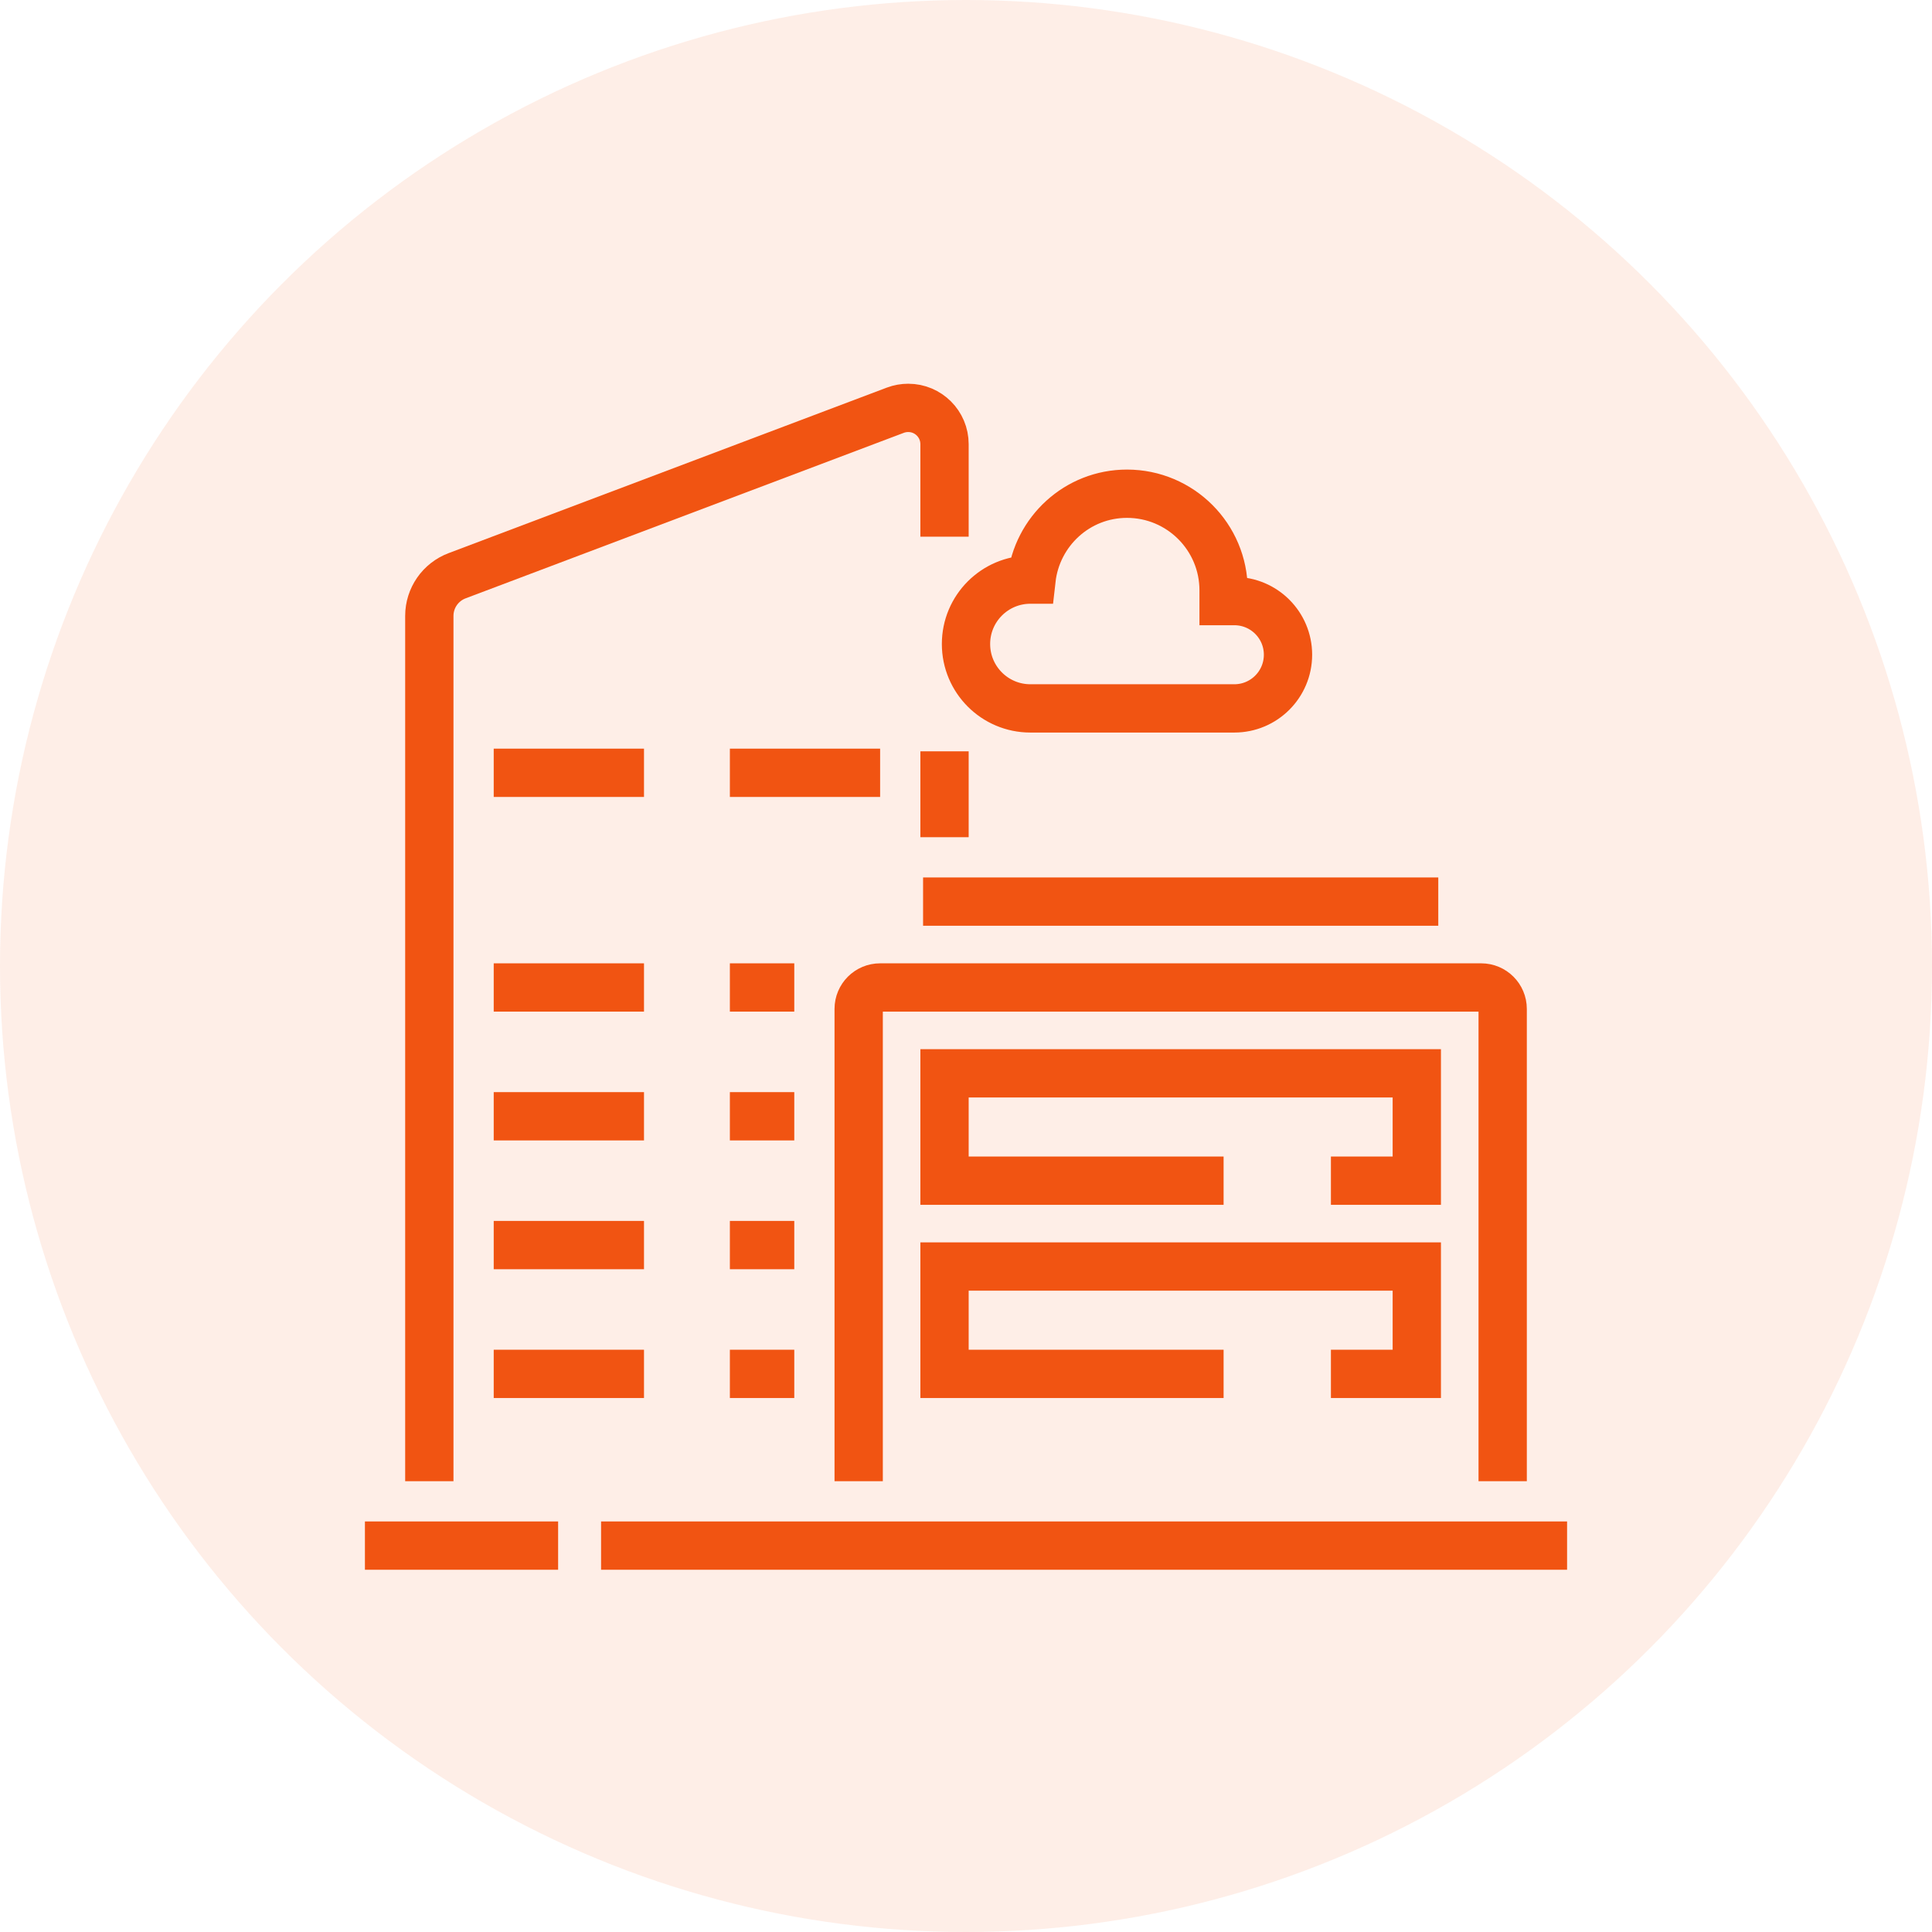
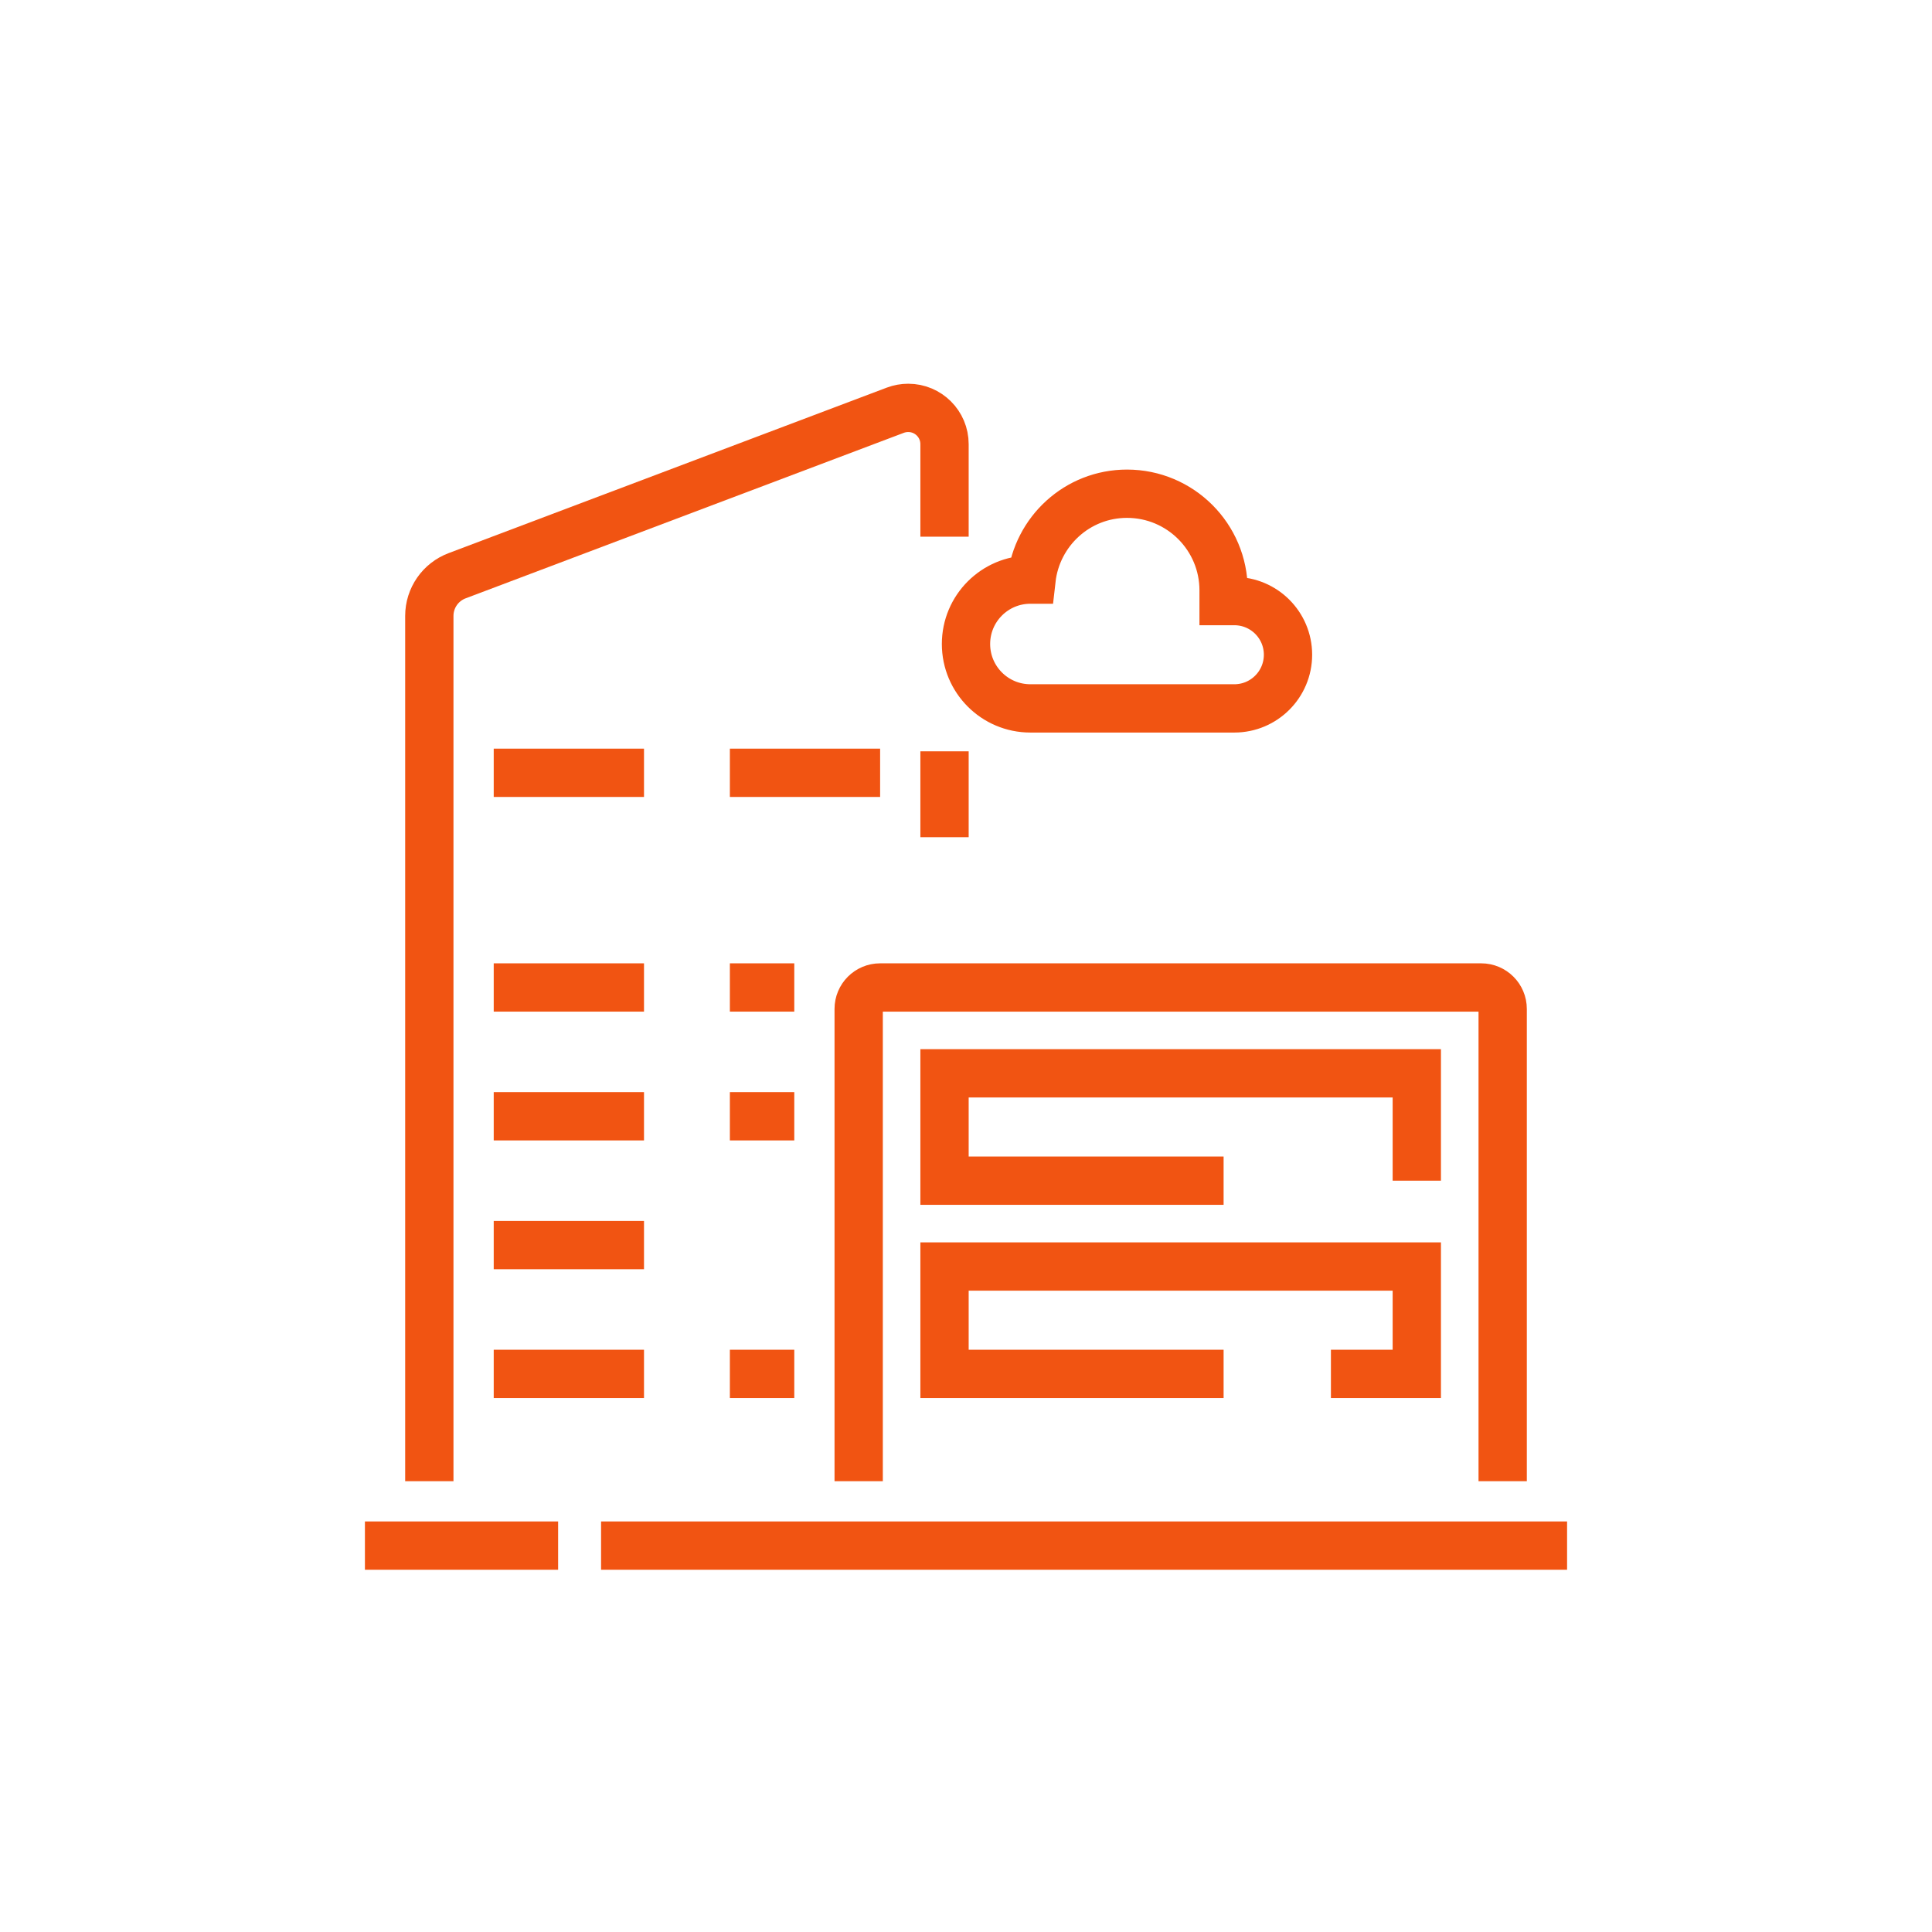
<svg xmlns="http://www.w3.org/2000/svg" width="60" height="60" viewBox="0 0 60 60" fill="none">
-   <circle opacity="0.1" cx="30" cy="30" r="30" fill="#F15412" />
  <path d="M29.333 23.333V26" stroke="#F15412" stroke-width="1.5" stroke-miterlimit="10" />
  <path d="M13.333 46V19.127C13.333 18.571 13.678 18.074 14.199 17.879L27.807 12.739C27.935 12.691 28.07 12.667 28.206 12.667C28.829 12.667 29.333 13.171 29.333 13.794V16.667" stroke="#F15412" stroke-width="1.5" stroke-miterlimit="10" />
  <path d="M46.667 46V31.333C46.667 30.965 46.368 30.667 46 30.667H27.333C26.965 30.667 26.667 30.965 26.667 31.333V46" stroke="#F15412" stroke-width="1.5" stroke-miterlimit="10" />
-   <path d="M44.667 28H28.667" stroke="#F15412" stroke-width="1.5" stroke-miterlimit="10" />
-   <path d="M38 36.667H29.333V33.333H44V36.667H41.333" stroke="#F15412" stroke-width="1.5" stroke-miterlimit="10" />
+   <path d="M38 36.667H29.333V33.333H44V36.667" stroke="#F15412" stroke-width="1.5" stroke-miterlimit="10" />
  <path d="M38 42.667H29.333V39.333H44V42.667H41.333" stroke="#F15412" stroke-width="1.5" stroke-miterlimit="10" />
  <path d="M48.667 48H18.667" stroke="#F15412" stroke-width="1.5" stroke-miterlimit="10" />
  <path d="M11.333 48H17.333" stroke="#F15412" stroke-width="1.5" stroke-miterlimit="10" />
  <path d="M15.333 24H20" stroke="#F15412" stroke-width="1.5" stroke-miterlimit="10" />
  <path d="M22.667 24H27.333" stroke="#F15412" stroke-width="1.5" stroke-miterlimit="10" />
  <path d="M15.333 30.667H20" stroke="#F15412" stroke-width="1.5" stroke-miterlimit="10" />
  <path d="M22.667 30.667H24.667" stroke="#F15412" stroke-width="1.5" stroke-miterlimit="10" />
  <path d="M15.333 34.667H20" stroke="#F15412" stroke-width="1.5" stroke-miterlimit="10" />
  <path d="M22.667 34.667H24.667" stroke="#F15412" stroke-width="1.5" stroke-miterlimit="10" />
  <path d="M15.333 38.667H20" stroke="#F15412" stroke-width="1.5" stroke-miterlimit="10" />
-   <path d="M22.667 38.667H24.667" stroke="#F15412" stroke-width="1.5" stroke-miterlimit="10" />
  <path d="M15.333 42.667H20" stroke="#F15412" stroke-width="1.5" stroke-miterlimit="10" />
  <path d="M22.667 42.667H24.667" stroke="#F15412" stroke-width="1.5" stroke-miterlimit="10" />
  <path d="M38.333 18.667C38.205 18.667 38 18.667 38 18.667C38 18.667 38 18.446 38 18.333C38 16.677 36.657 15.333 35 15.333C33.457 15.333 32.201 16.502 32.033 18H32C30.895 18 30 18.895 30 20C30 21.105 30.895 22 32 22H38.333C39.254 22 40 21.254 40 20.333C40 19.413 39.254 18.667 38.333 18.667Z" stroke="#F15412" stroke-width="1.5" stroke-miterlimit="10" />
</svg>